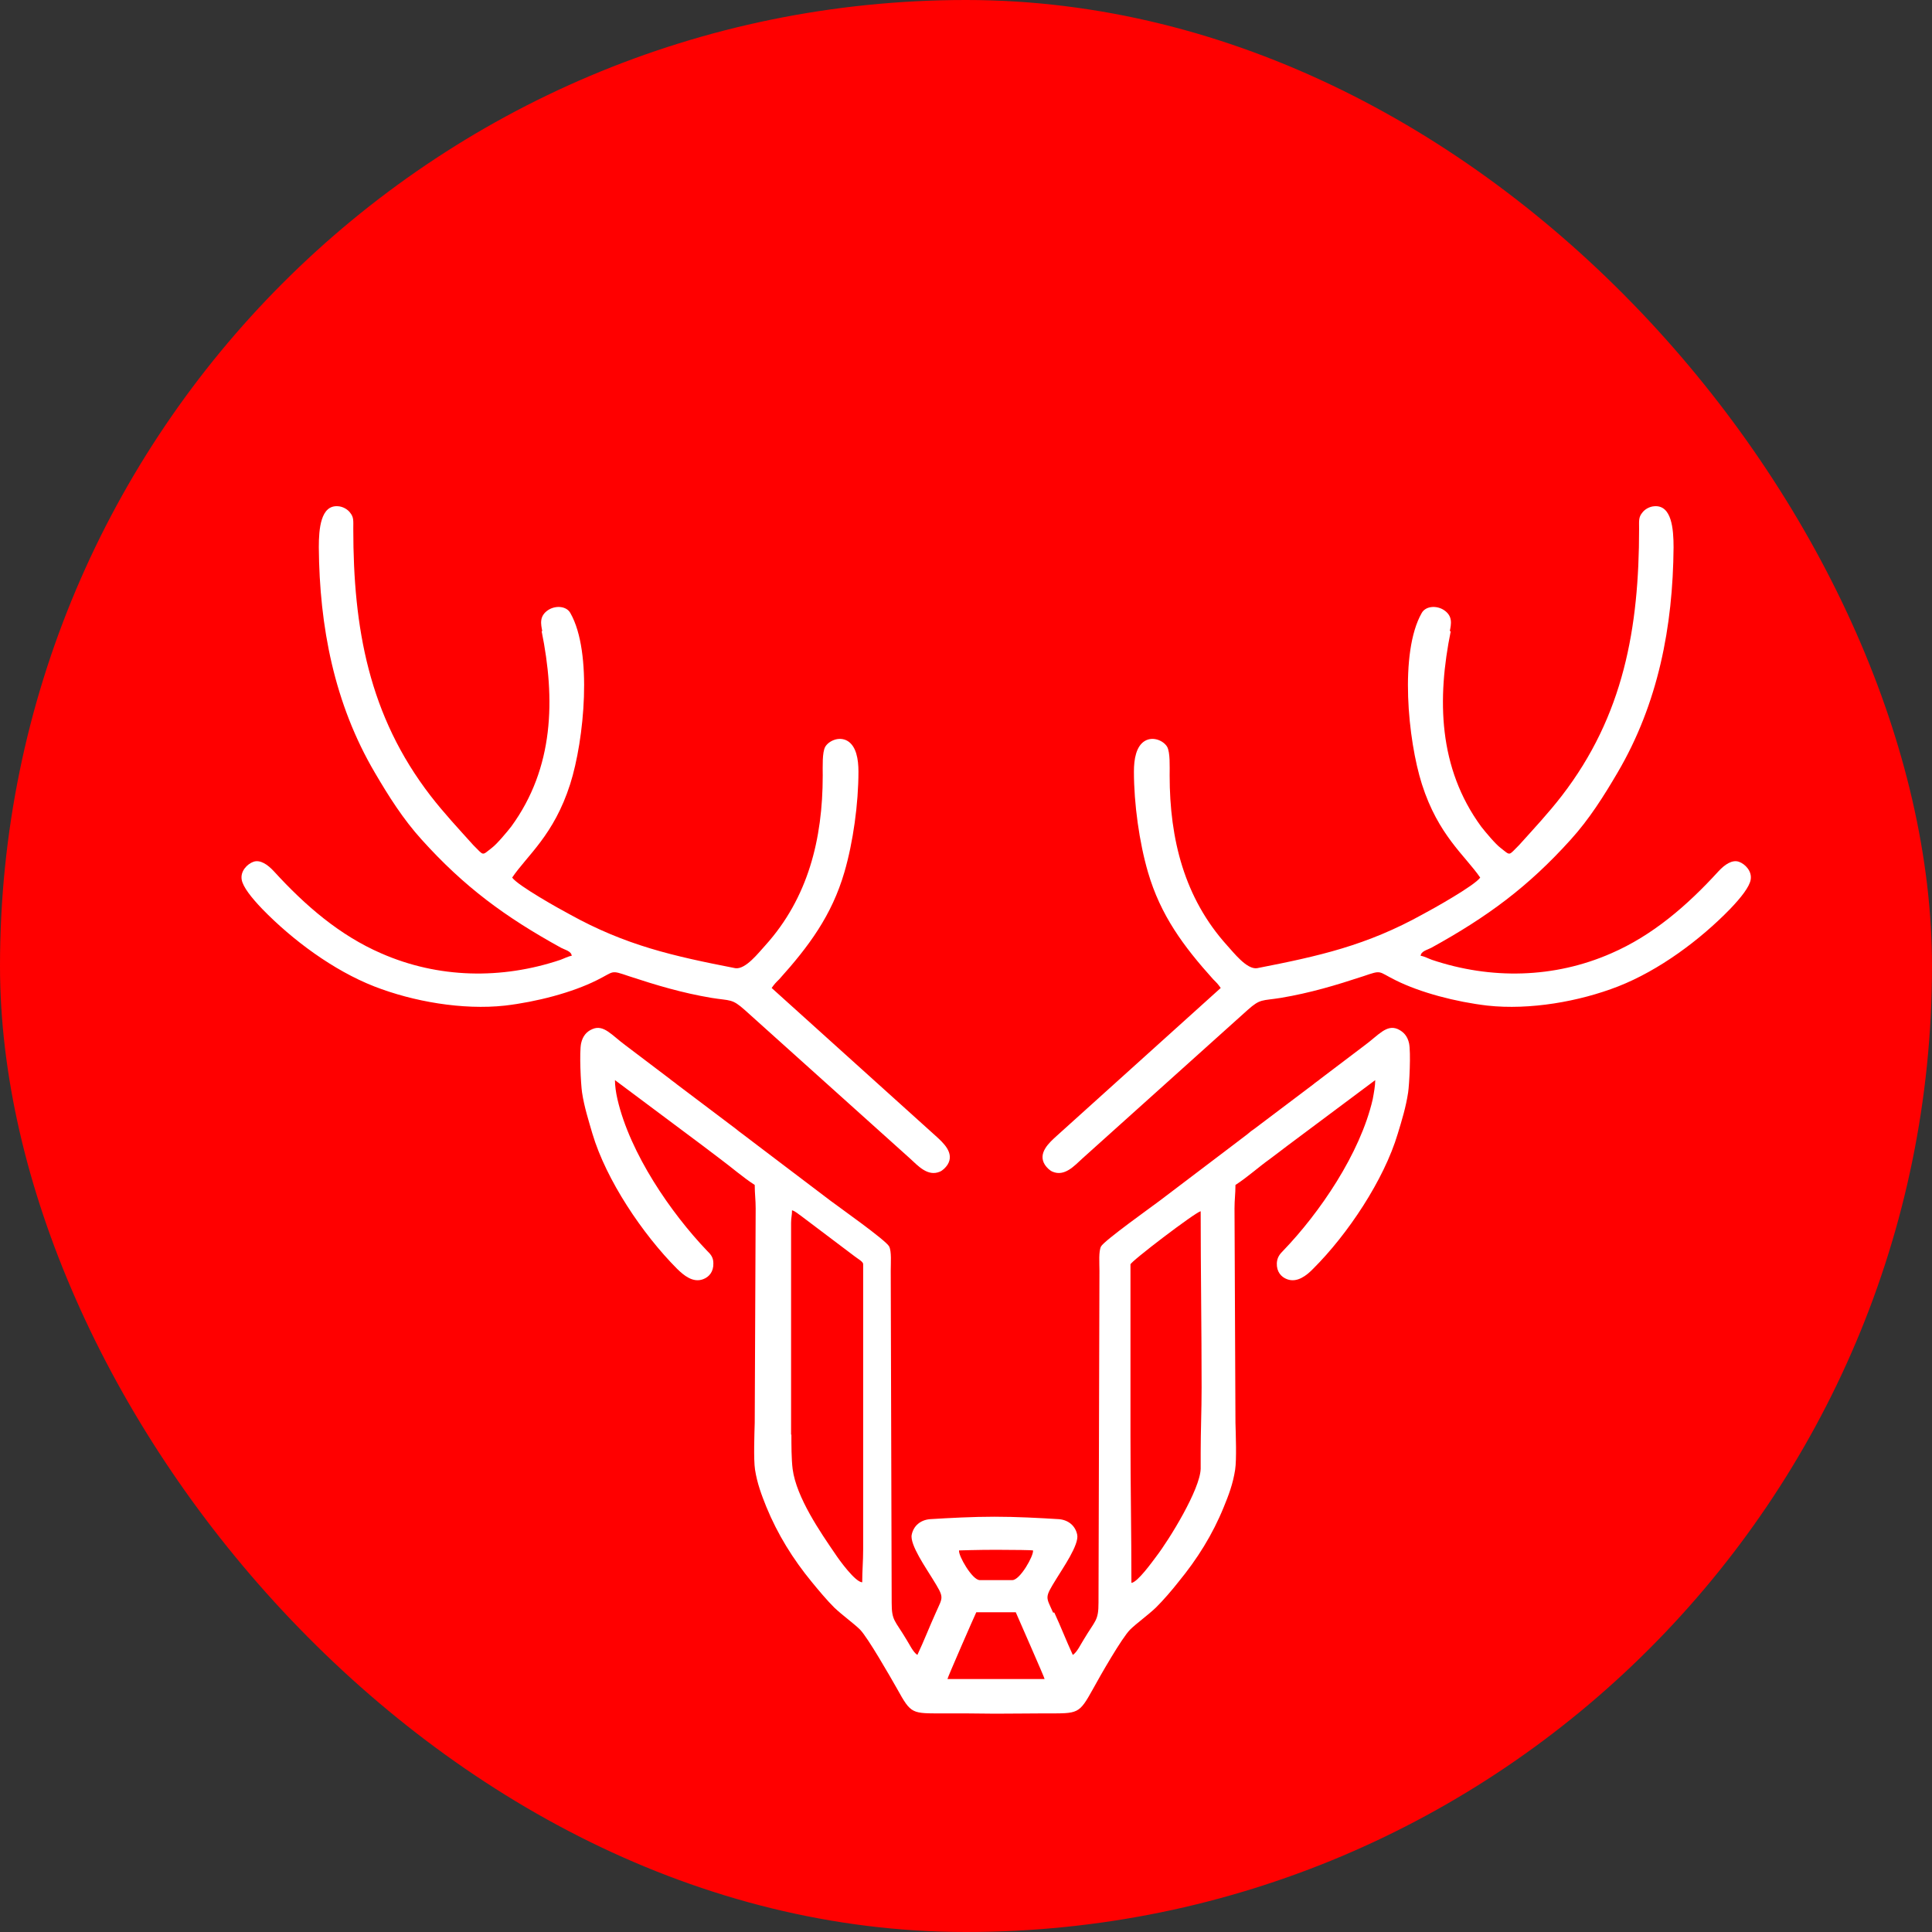
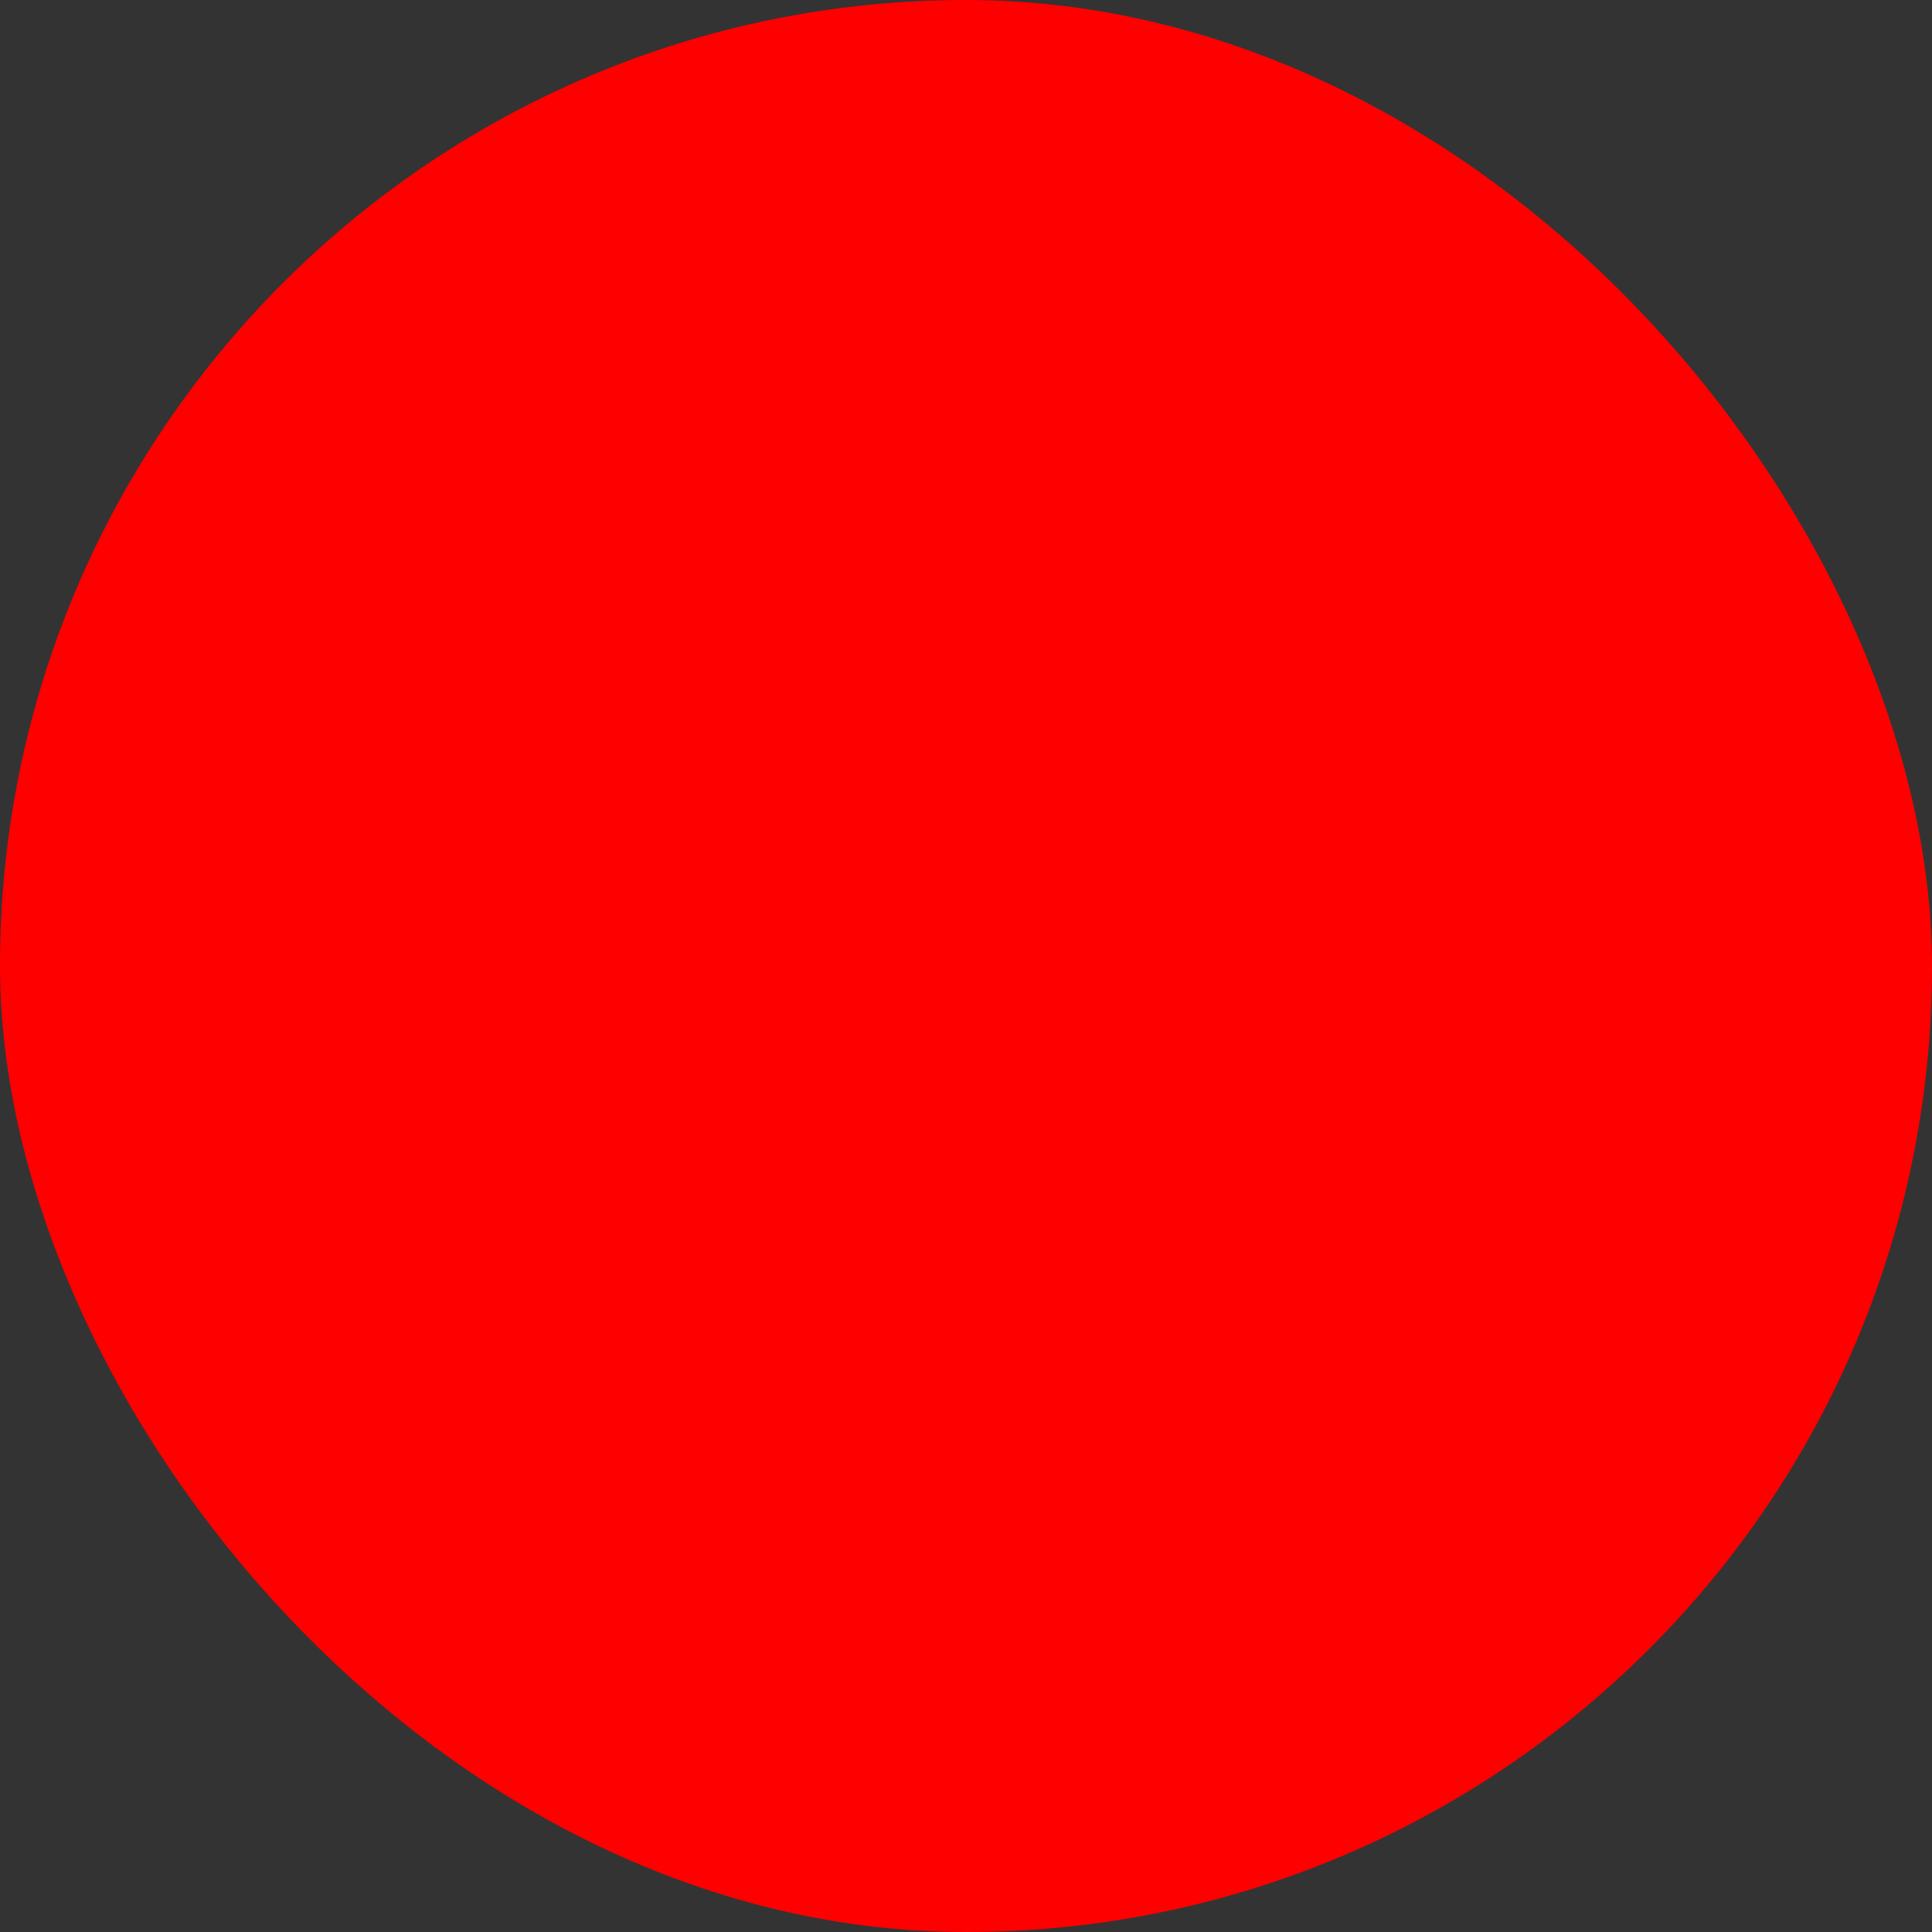
<svg xmlns="http://www.w3.org/2000/svg" width="1000" height="1000" viewBox="0 0 1000 1000" fill="none">
  <rect x="0" y="0" width="1000" height="1000" fill="#333333" stroke="none" />
  <rect width="1000" height="1000" rx="500" fill="#FF0000" />
-   <path fill-rule="evenodd" clip-rule="evenodd" d="M750.419 326.682C751.068 323.161 752.203 318.84 747.175 315.639C743.282 313.238 737.767 313.719 735.82 317.4C724.304 337.725 728.683 383.018 735.983 405.904C744.417 432.312 758.205 442.715 766.153 454.238C763.233 458.399 741.498 470.563 736.631 473.123C707.272 489.448 682.617 494.89 650.662 501.131C645.309 501.932 638.496 492.969 635.09 489.288C613.03 464.801 605.406 434.392 605.406 401.423C605.406 396.782 605.731 389.42 604.109 386.539C602.324 383.498 596.972 380.937 592.592 383.498C588.05 386.219 586.915 392.941 586.915 399.343C586.915 415.987 589.672 435.993 594.214 451.517C600.702 473.764 612.543 489.768 627.953 506.893C629.737 508.653 630.386 509.294 631.846 511.374L547.012 587.876C543.119 591.397 536.955 596.838 540.848 602.92C541.821 604.36 543.281 605.801 544.741 606.441C551.067 609.162 556.096 603.4 560.313 599.559L645.796 522.737C652.446 516.816 653.095 518.096 662.99 516.496C678.237 513.935 691.538 509.934 705.65 505.292C715.545 501.932 712.949 502.732 722.357 507.373C735.172 513.775 753.501 518.576 769.884 520.497C791.782 522.897 817.41 518.416 837.524 510.574C858.773 502.252 879.86 486.567 895.432 470.563C901.271 464.481 905.488 459.039 906.137 455.358C906.948 450.877 903.218 447.196 900.136 446.076C896.567 444.795 892.674 447.516 889.43 451.037C873.209 468.802 855.367 484.167 833.955 493.449C804.434 506.413 771.668 507.053 741.173 496.81C739.389 496.17 736.956 494.89 735.334 494.729C735.496 492.329 738.74 491.689 740.849 490.568C769.884 474.564 790.971 459.039 813.031 434.553C822.601 423.99 830.062 412.146 837.2 399.983C858.286 364.133 865.91 324.281 866.235 283.31C866.235 273.707 865.261 261.384 856.34 262.024C853.745 262.184 851.312 263.624 850.014 265.385C848.067 267.786 848.392 269.546 848.392 273.707C848.392 324.922 840.444 370.374 808.327 411.986C801.514 420.789 794.053 428.791 786.267 437.433C780.589 443.035 782.049 443.035 776.697 438.874C774.101 436.953 768.748 430.551 766.64 427.831C744.417 397.422 743.769 361.732 750.906 326.682M585.617 819.141C585.617 793.534 585.13 769.207 585.13 743.6V654.454C585.13 653.014 618.545 627.567 621.465 626.927C621.465 657.175 621.951 687.744 621.951 718.312C621.951 729.996 621.465 740.719 621.465 751.922C621.465 754.643 621.465 757.524 621.465 760.244C621.14 770.967 605.406 796.574 598.431 805.697C596.485 808.258 588.861 818.981 585.617 819.301V819.141ZM409.461 742.639V633.008C409.461 630.128 409.947 629.167 409.947 626.447C411.732 626.927 413.354 628.527 414.814 629.487L442.389 650.293C444.011 651.574 446.768 653.014 446.768 654.294V802.016C446.768 808.258 446.282 812.899 446.282 818.981C442.713 818.981 434.278 807.298 432.494 804.577C424.708 793.214 412.218 775.128 410.272 760.404C409.623 755.283 409.623 747.601 409.623 742.479L409.461 742.639ZM496.403 802.496C496.403 802.496 505.974 802.176 515.544 802.176C525.114 802.176 534.522 802.336 534.684 802.496C535.171 805.057 528.034 817.861 523.979 817.861C521.221 817.861 518.301 817.861 515.544 817.861C512.786 817.861 509.867 817.861 507.109 817.861C503.216 817.861 495.917 805.057 496.403 802.496ZM545.065 834.665C541.335 826.183 540.524 827.303 546.85 817.06C549.932 811.939 558.691 799.455 557.555 794.334C556.582 789.693 553.014 786.812 548.31 786.332C537.928 785.691 526.087 785.051 514.733 785.051C503.378 785.051 491.537 785.691 481.156 786.332C476.452 786.812 472.884 789.693 471.91 794.334C470.775 799.455 479.534 811.939 482.616 817.06C488.942 827.303 488.131 826.183 484.4 834.665C480.994 842.187 478.236 849.389 474.83 856.591C472.559 855.151 470.613 850.83 469.153 848.589C463.151 838.506 461.529 838.986 461.529 829.544L461.042 657.815C461.042 653.814 461.529 647.733 460.231 645.172C458.609 641.971 433.63 624.366 430.061 621.645L392.267 592.997C389.509 590.917 387.238 589.156 384.481 587.075C383.183 586.115 382.048 585.315 380.75 584.195L350.418 561.308C349.12 560.188 347.984 559.548 346.687 558.427L323.653 540.983C316.679 535.861 312.461 530.099 306.622 532.66C303.54 533.941 301.593 536.341 300.782 540.022C299.809 544.504 300.62 561.148 301.269 565.469C302.404 572.992 304.675 580.034 306.622 586.755C313.759 610.762 332.575 638.77 350.418 656.695C353.986 660.216 358.69 664.057 363.881 662.137C366.963 661.016 369.396 658.296 369.234 653.814C369.234 650.613 367.611 649.013 365.989 647.412C347.173 627.727 326.087 596.998 319.598 568.99C318.787 565.469 318.301 561.948 318.301 559.068L363.719 592.997C366.963 595.398 369.558 597.478 372.802 599.879C378.642 604.2 384.643 609.482 390.645 613.323C390.645 617.964 391.131 620.845 391.131 625.486L390.645 736.398C390.483 742.159 389.996 755.443 390.807 760.724C391.942 767.926 394.213 773.848 396.646 779.93C402.486 794.174 410.434 806.977 420.166 818.821C423.573 822.982 428.115 828.423 431.845 832.105C436.063 836.106 441.902 840.267 445.146 843.468C449.201 847.629 460.556 867.474 464.287 874.036C471.748 887.48 471.748 886.84 488.942 886.84C495.755 886.84 505.163 886.84 515.057 887C524.79 887 534.36 886.84 541.172 886.84C558.204 886.84 558.366 887.48 565.828 874.036C569.396 867.474 580.751 847.629 584.968 843.468C588.212 840.267 594.052 836.106 598.269 832.105C602 828.423 606.704 822.982 609.948 818.821C619.68 806.977 627.629 794.334 633.468 779.93C635.901 774.008 638.172 768.086 639.308 760.724C640.119 755.443 639.632 742.319 639.47 736.398L638.983 625.486C638.983 620.845 639.47 617.964 639.47 613.323C645.471 609.482 651.473 604.04 657.312 599.879C660.394 597.638 663.152 595.398 666.396 592.997L711.814 559.068C711.814 561.948 711.165 565.469 710.516 568.99C704.028 597.158 682.941 627.887 664.125 647.412C662.503 649.013 661.043 650.773 660.881 653.814C660.719 658.296 663.152 661.016 666.234 662.137C671.424 664.057 676.291 660.216 679.697 656.695C697.54 638.93 716.356 610.762 723.493 586.755C725.601 579.873 727.71 572.992 728.846 565.469C729.494 561.148 730.305 544.664 729.332 540.022C728.521 536.341 726.575 534.101 723.493 532.66C717.653 530.099 713.436 535.861 706.461 540.983L683.428 558.427C682.13 559.548 680.995 560.188 679.697 561.308L649.364 584.195C647.904 585.155 646.931 585.955 645.634 587.075C642.876 589.156 640.605 590.917 637.848 592.997L600.054 621.645C596.485 624.366 571.505 642.131 569.883 645.172C568.585 647.733 569.072 653.814 569.072 657.815L568.585 829.544C568.585 838.986 566.963 838.506 560.962 848.589C559.502 850.83 557.555 855.151 555.285 856.591C551.878 849.229 549.121 842.027 545.714 834.665H545.065ZM540.686 869.075H515.544H490.402C490.24 868.755 504.514 836.106 505.325 834.505H515.544H525.763C526.412 836.106 540.848 868.755 540.686 869.075ZM280.669 326.682C280.02 323.161 278.884 318.84 283.913 315.639C287.806 313.238 293.321 313.719 295.267 317.4C306.784 337.725 302.404 383.018 295.105 405.904C286.67 432.312 272.883 442.715 265.097 454.238C268.017 458.399 289.752 470.563 294.619 473.123C323.978 489.448 348.633 494.89 380.588 501.131C385.941 501.932 392.753 492.969 396.16 489.288C418.22 464.801 425.844 434.392 425.844 401.423C425.844 396.782 425.519 389.42 427.141 386.539C428.926 383.498 434.278 380.937 438.658 383.498C443.2 386.219 444.335 392.941 444.335 399.343C444.335 415.987 441.578 435.993 437.036 451.517C430.548 473.764 418.707 489.768 403.297 506.893C401.513 508.653 400.864 509.294 399.404 511.374L484.238 587.876C488.131 591.397 494.295 596.838 490.402 602.92C489.429 604.36 487.969 605.801 486.509 606.441C480.183 609.162 475.154 603.4 470.937 599.559L385.454 522.737C378.804 516.816 378.155 518.096 368.26 516.496C353.013 513.935 339.712 509.934 325.6 505.292C315.705 501.932 318.301 502.732 308.893 507.373C296.078 513.775 277.749 518.576 261.366 520.497C239.468 522.897 213.84 518.416 193.726 510.574C172.477 502.252 151.39 486.567 135.818 470.563C129.979 464.481 125.761 459.039 125.113 455.358C124.302 450.877 128.032 447.196 131.114 446.076C134.683 444.795 138.576 447.516 141.82 451.037C158.041 468.802 175.883 484.167 197.295 493.449C226.816 506.413 259.582 507.053 290.077 496.81C291.861 496.17 294.294 494.89 295.916 494.729C295.754 492.329 292.51 491.689 290.401 490.568C261.366 474.564 240.279 459.039 218.219 434.553C208.649 423.99 201.188 412.146 194.05 399.983C172.964 364.133 165.34 324.281 165.015 283.31C165.015 273.707 165.989 261.384 174.91 262.024C177.505 262.184 179.938 263.624 181.236 265.385C183.183 267.786 182.858 269.546 182.858 273.707C182.858 324.922 190.806 370.374 222.923 411.986C229.736 420.789 237.197 428.791 244.983 437.433C250.661 443.035 249.201 443.035 254.553 438.874C257.149 436.953 262.502 430.551 264.61 427.831C286.833 397.422 287.481 361.732 280.344 326.682H280.669Z" fill="white" />
</svg>